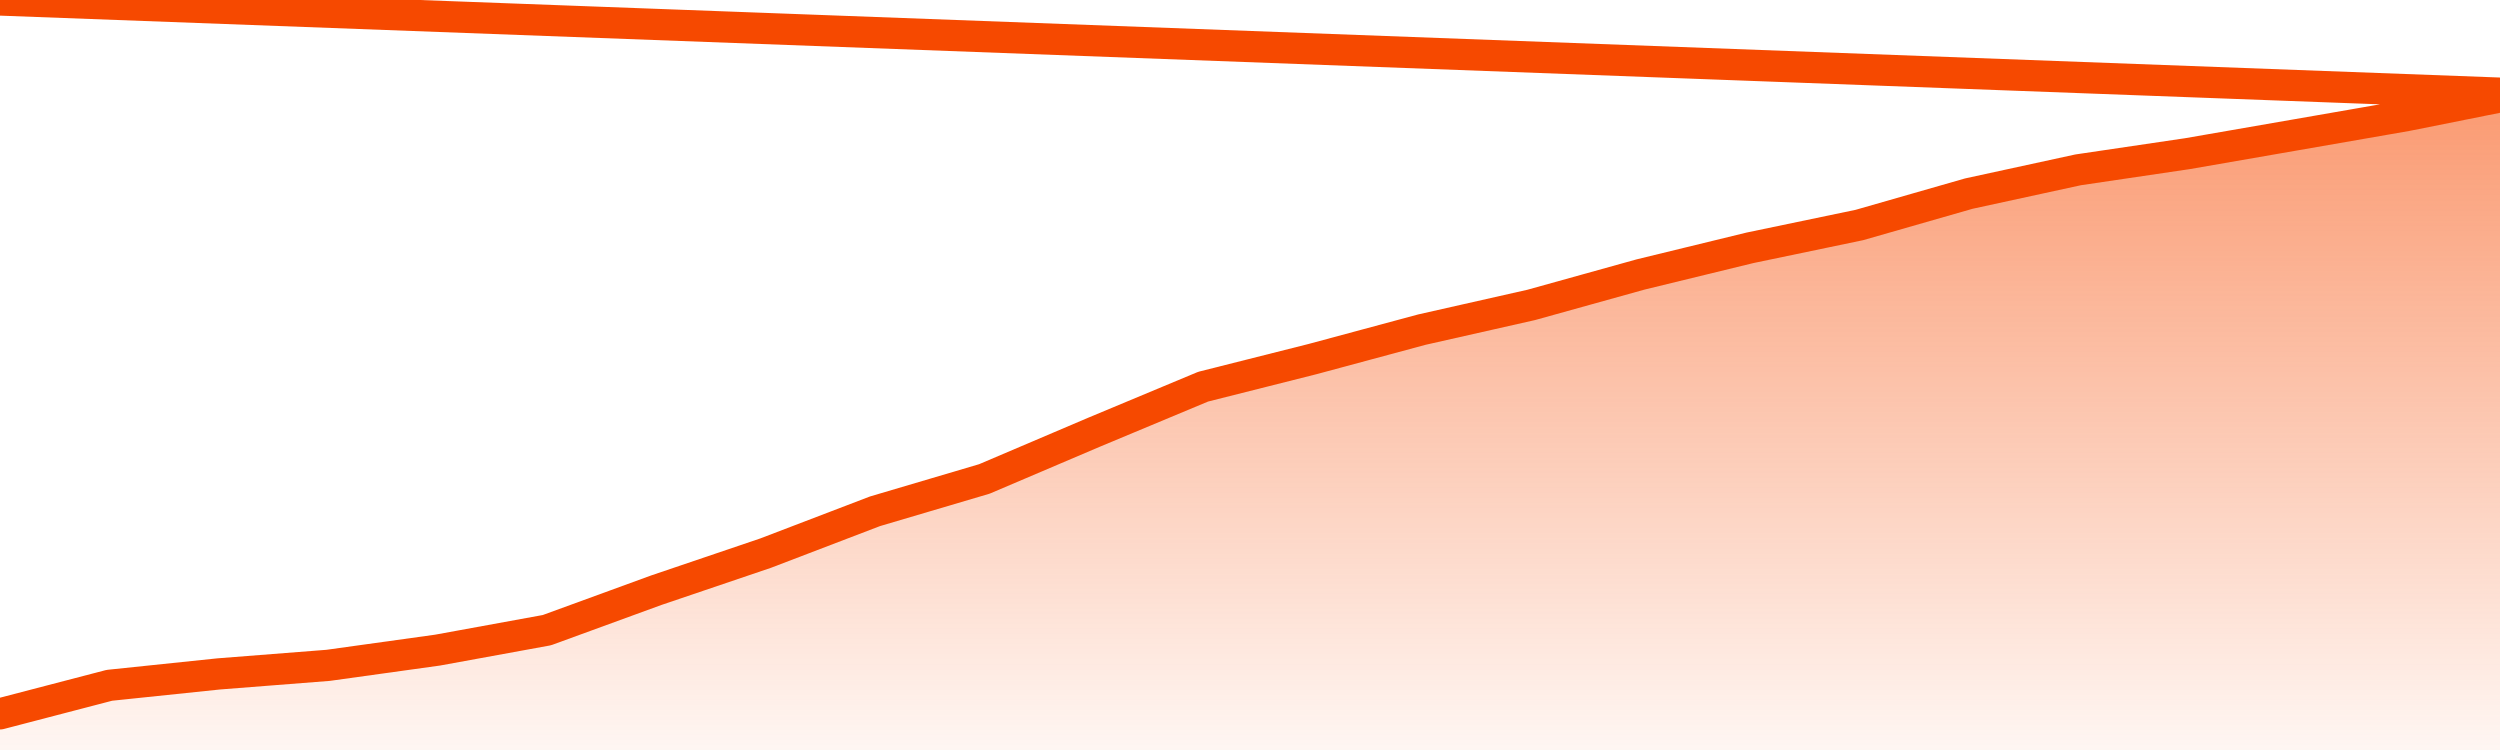
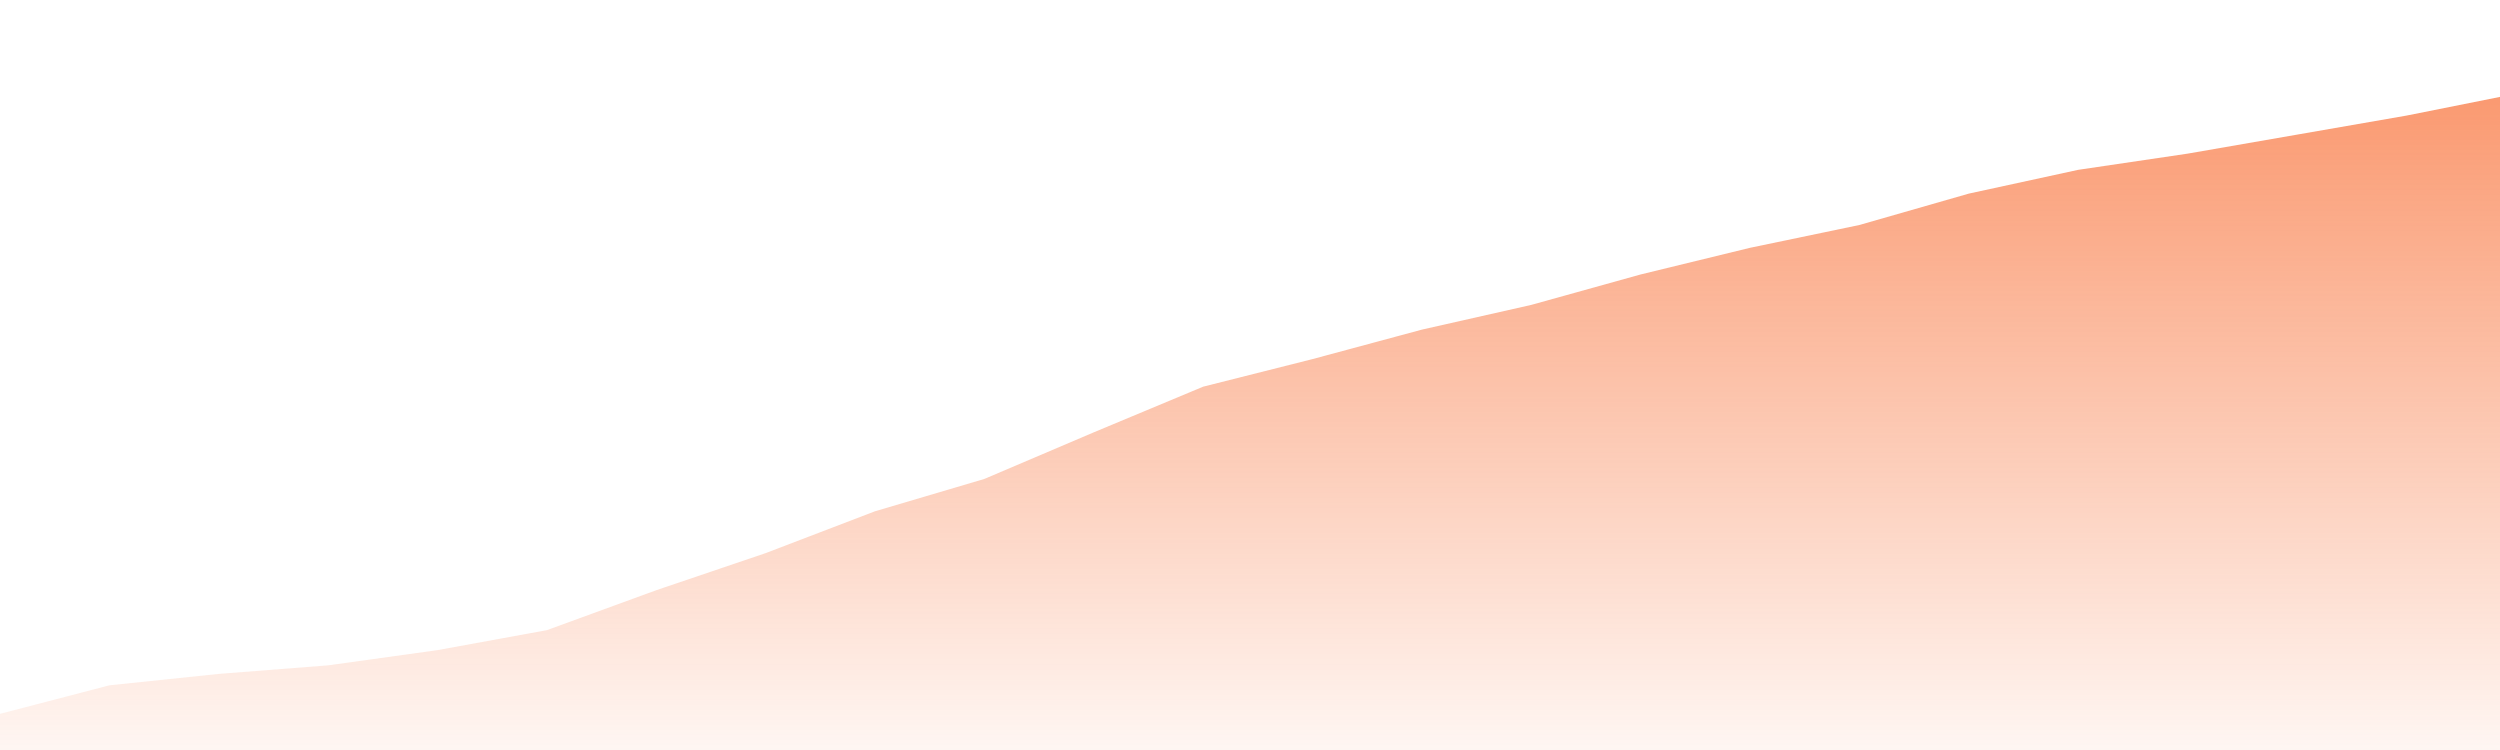
<svg xmlns="http://www.w3.org/2000/svg" version="1.1" width="80" height="24" viewBox="0 0 80 24">
  <defs>
    <linearGradient x1=".5" x2=".5" y2="1" id="gradient">
      <stop offset="0" stop-color="#F64900" />
      <stop offset="1" stop-color="#f64900" stop-opacity="0" />
    </linearGradient>
  </defs>
  <path fill="url(#gradient)" fill-opacity="0.56" stroke="none" d="M 0,26 0.0,22.843 3.5,21.93 7.0,21.565 10.5,21.291 14.0,20.804 17.5,20.165 21.0,18.887 24.5,17.7 28.0,16.361 31.5,15.326 35.0,13.835 38.5,12.374 42.0,11.491 45.5,10.548 49.0,9.757 52.5,8.783 56.0,7.93 59.5,7.2 63.0,6.196 66.5,5.435 70.0,4.917 73.5,4.309 77.0,3.7 80.5,3.0 82,26 Z" />
-   <path fill="none" stroke="#F64900" stroke-width="1" stroke-linejoin="round" stroke-linecap="round" d="M 0.0,22.843 3.5,21.93 7.0,21.565 10.5,21.291 14.0,20.804 17.5,20.165 21.0,18.887 24.5,17.7 28.0,16.361 31.5,15.326 35.0,13.835 38.5,12.374 42.0,11.491 45.5,10.548 49.0,9.757 52.5,8.783 56.0,7.93 59.5,7.2 63.0,6.196 66.5,5.435 70.0,4.917 73.5,4.309 77.0,3.7 80.5,3.0.join(' ') }" />
</svg>